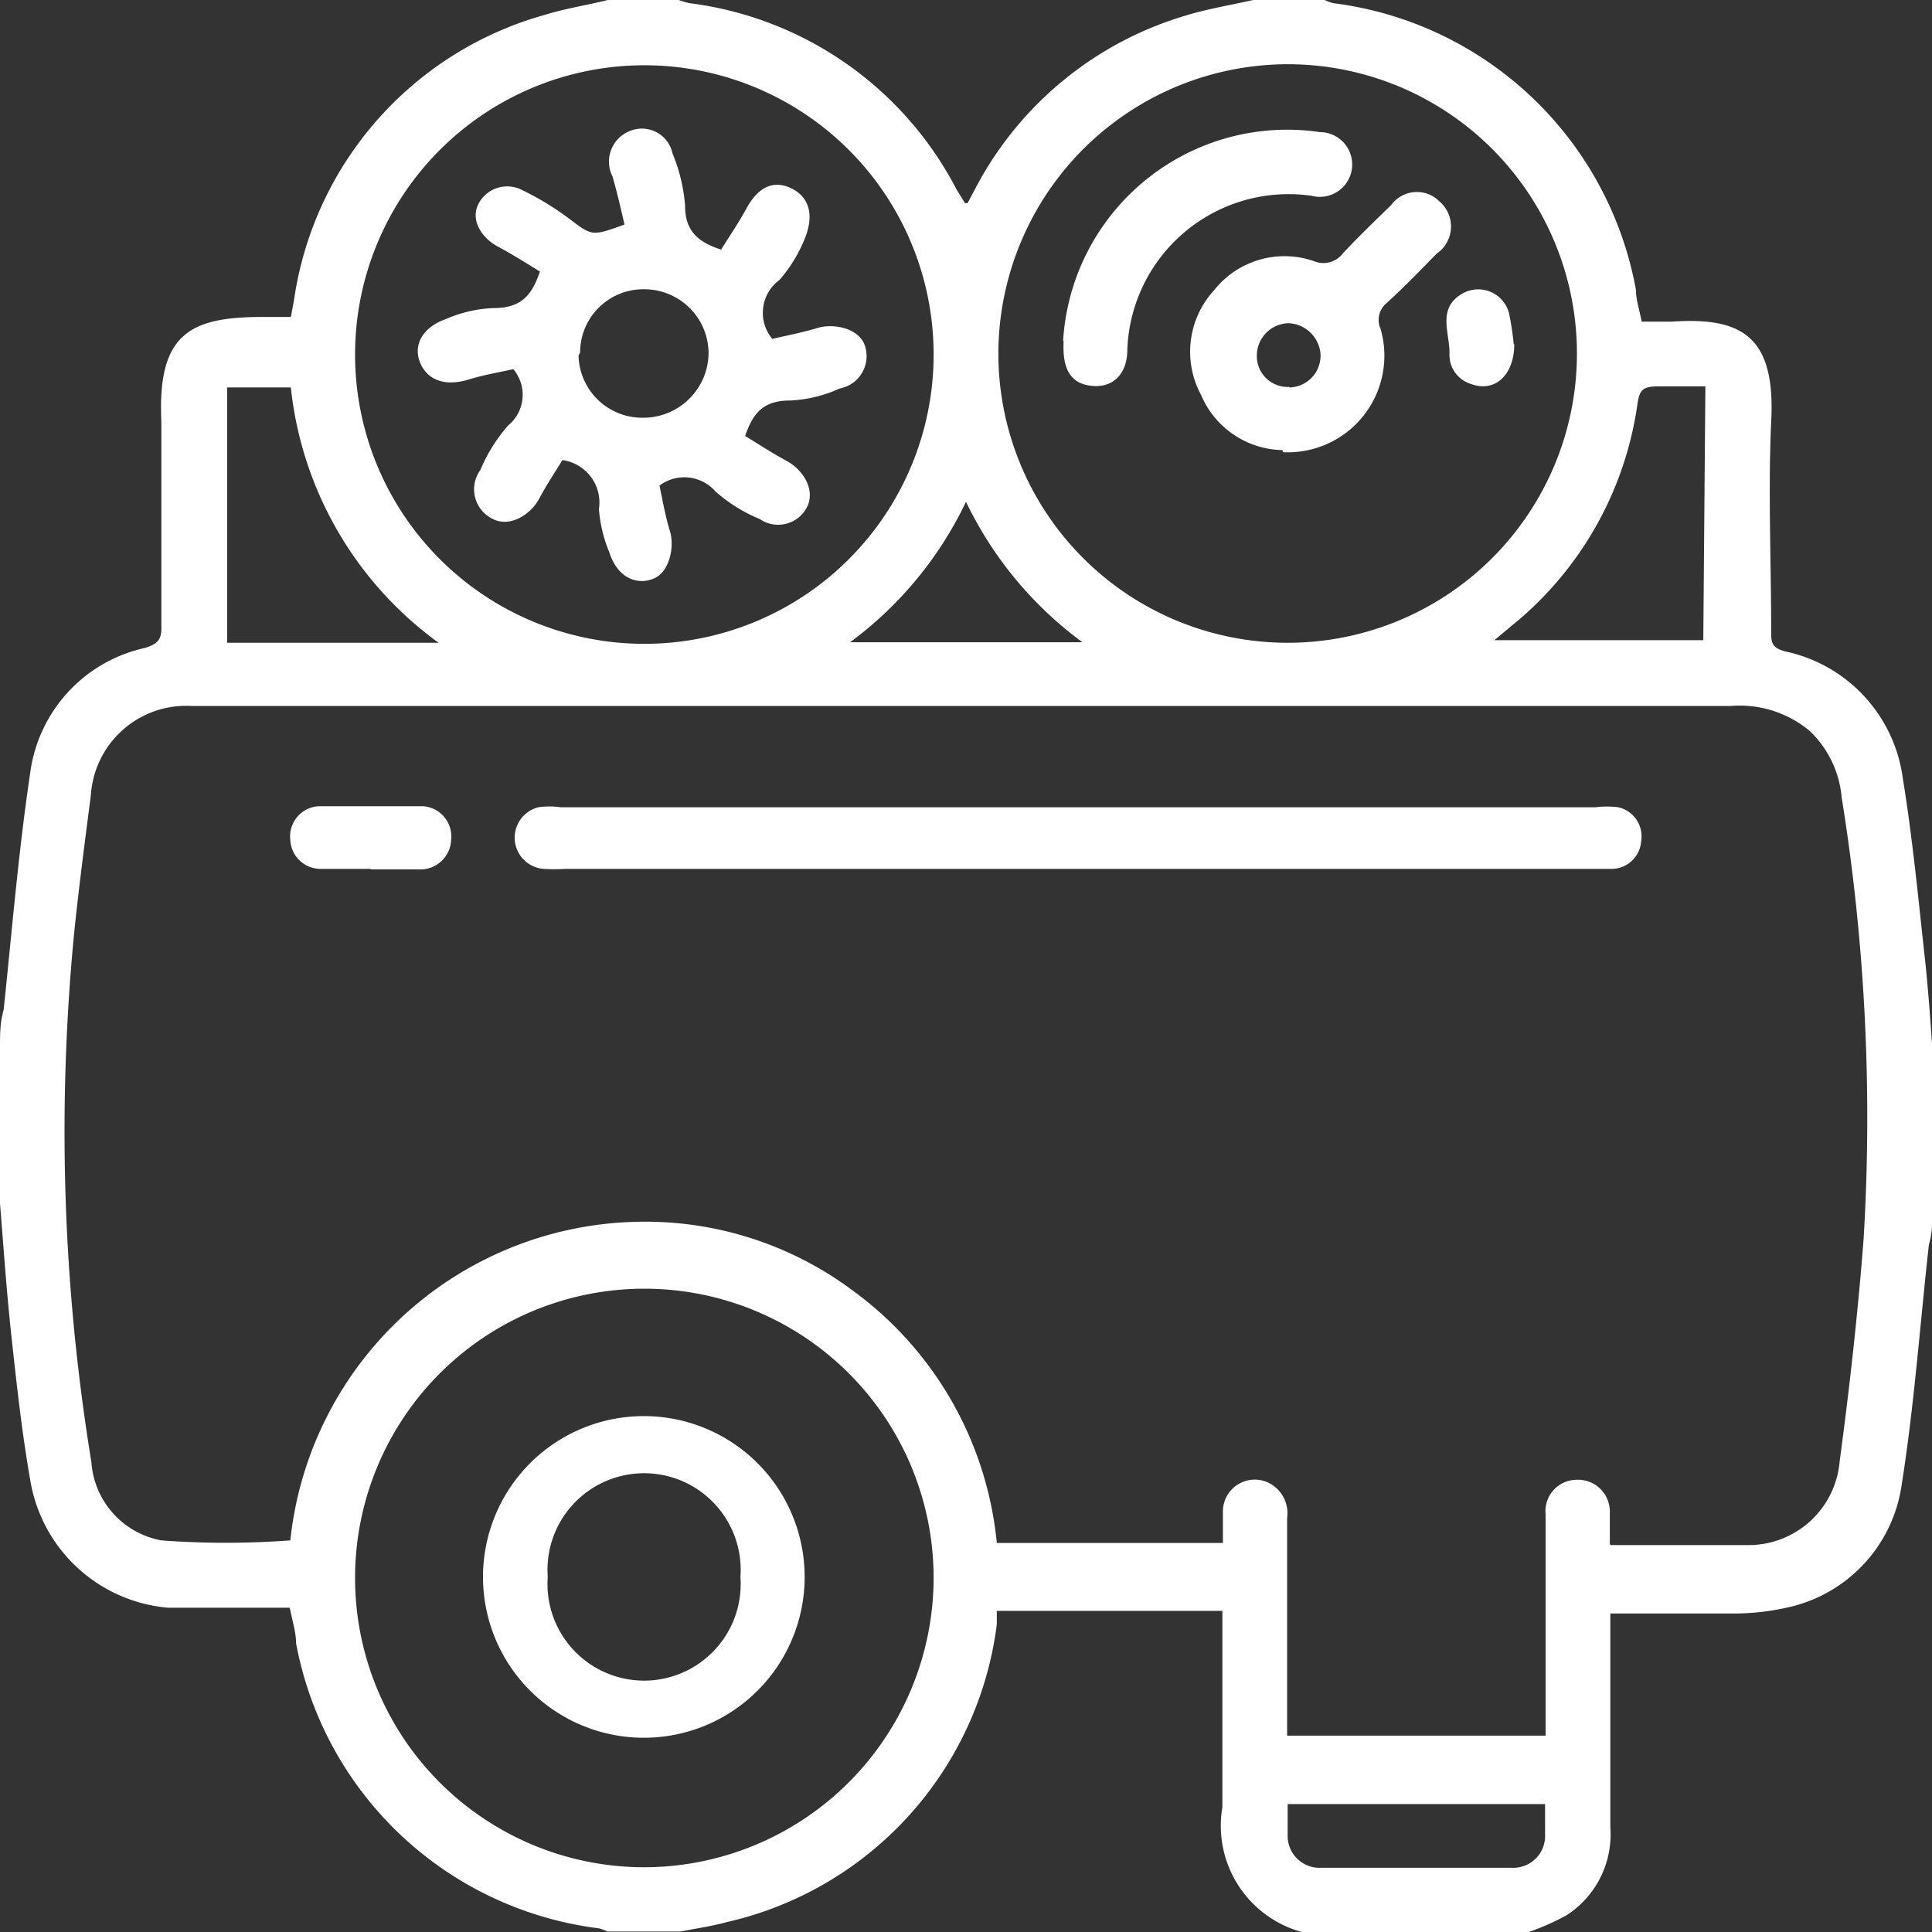
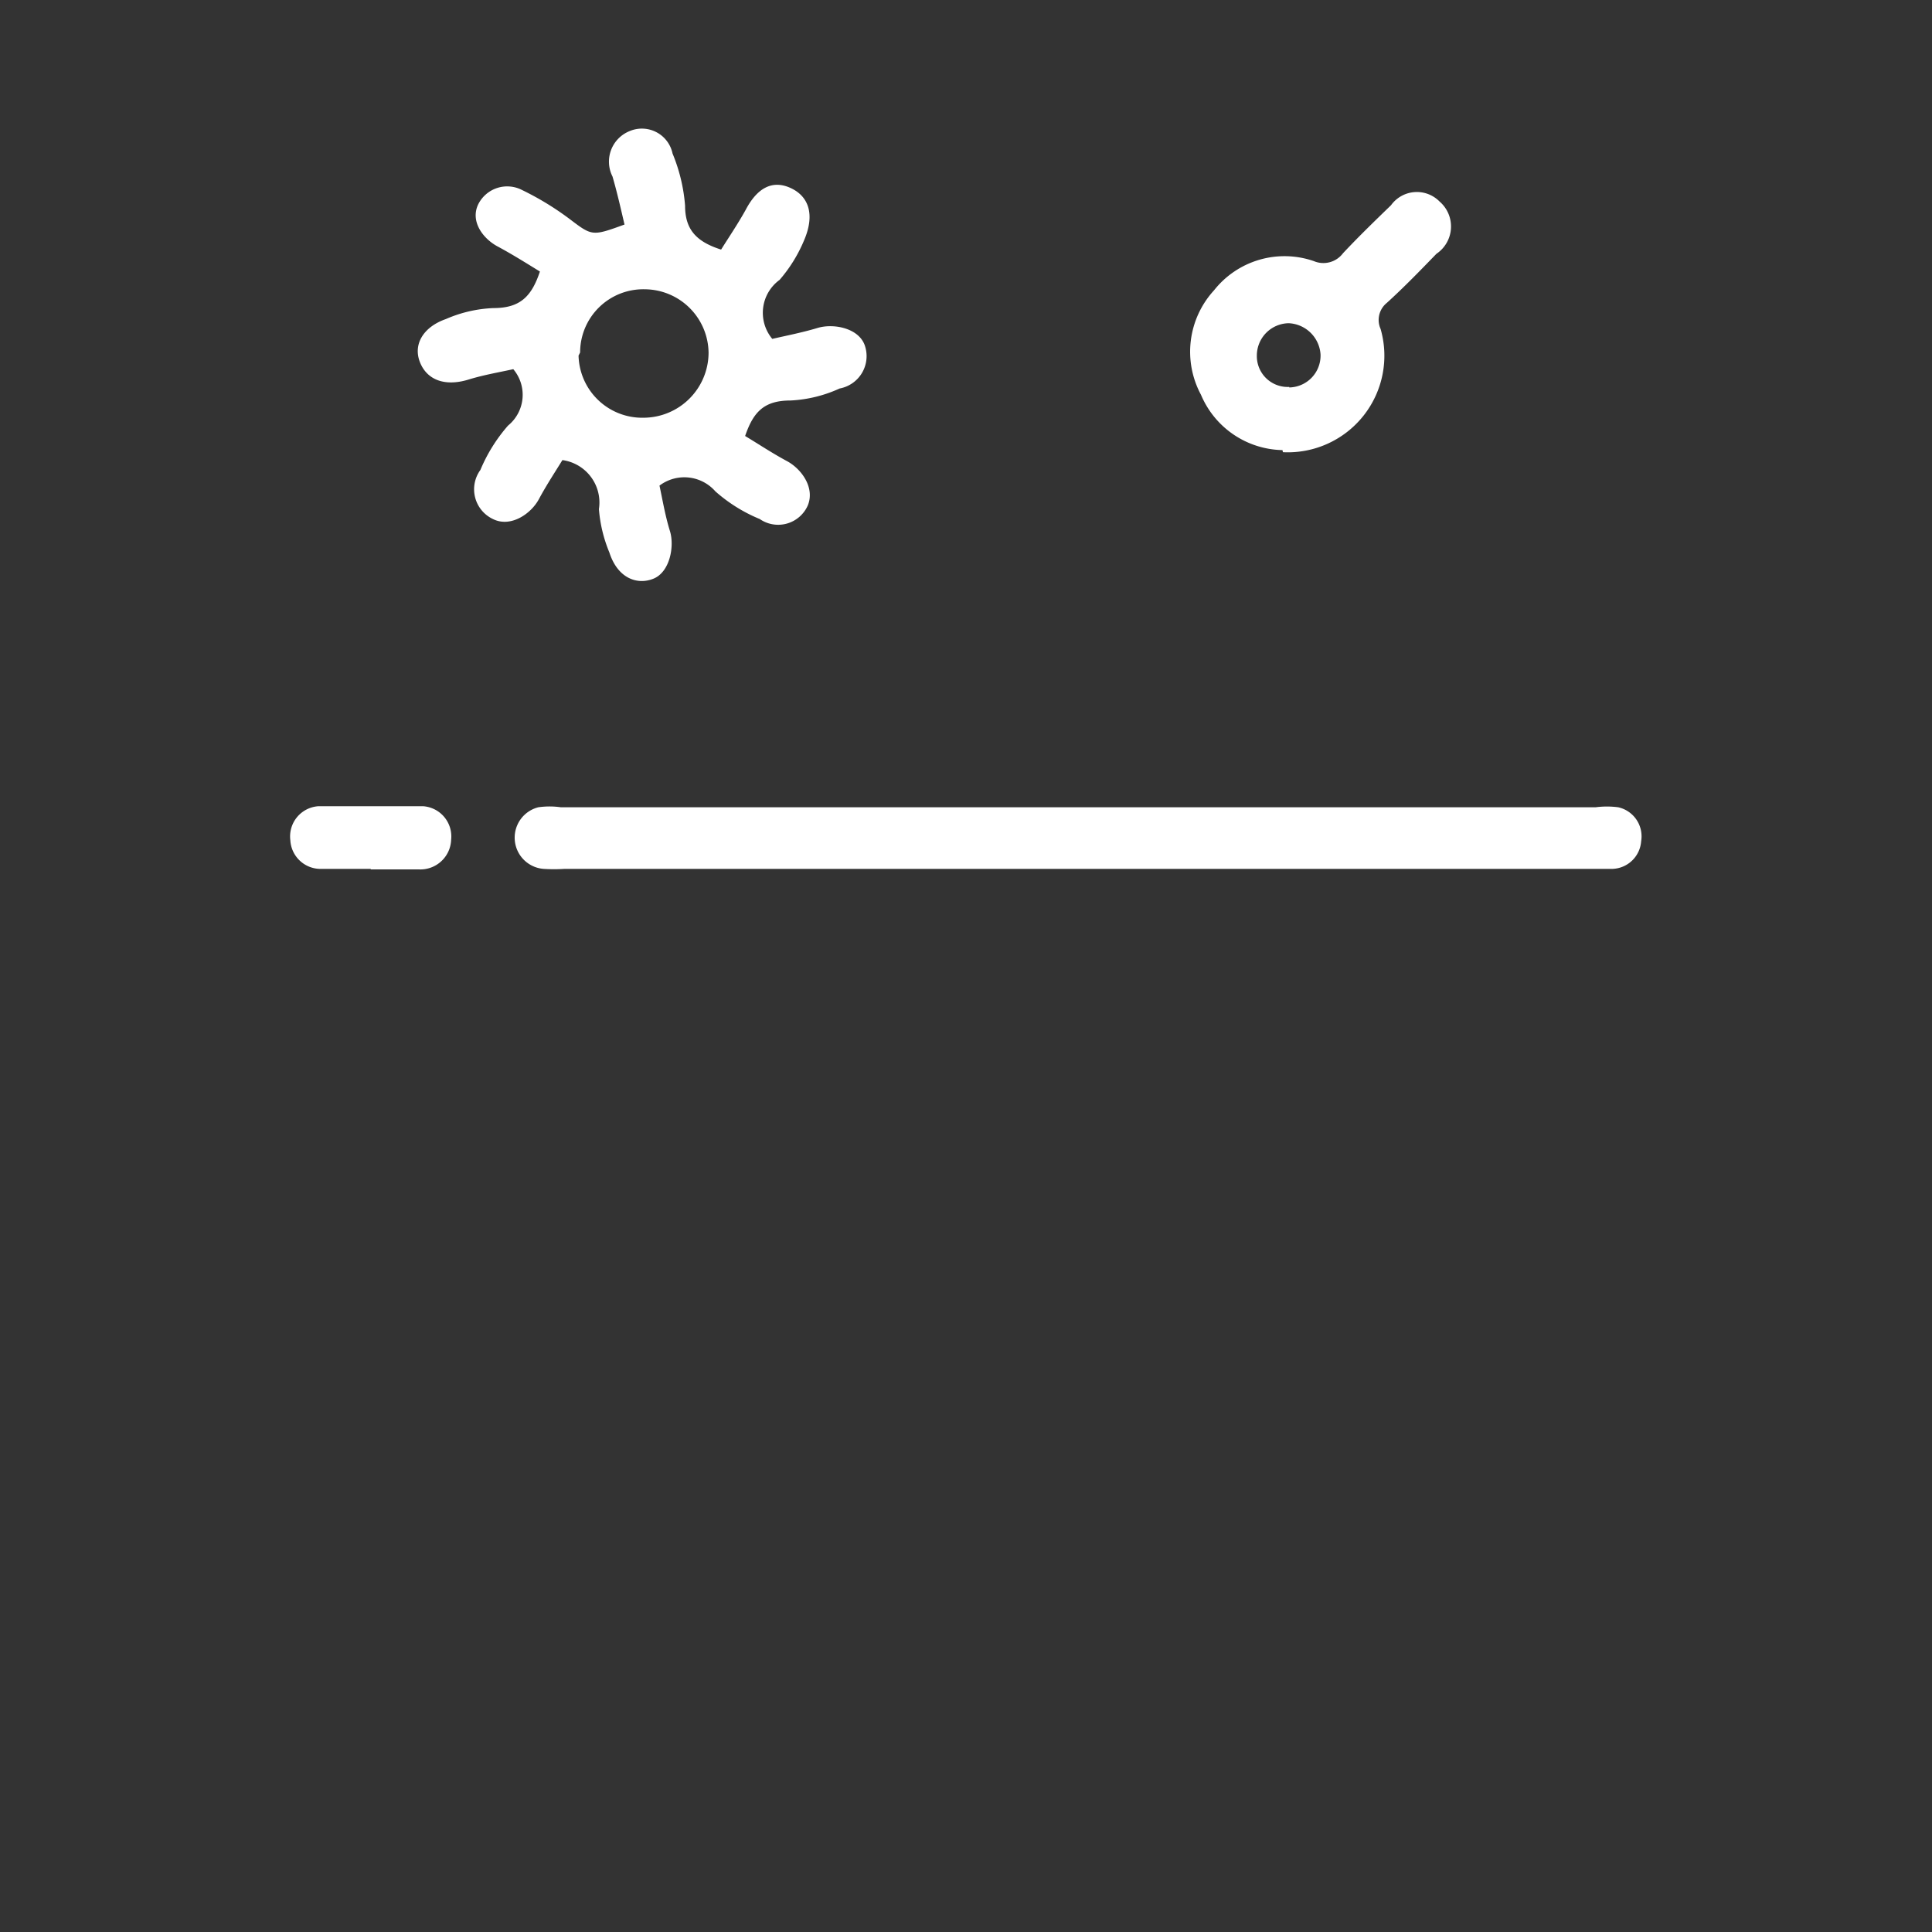
<svg xmlns="http://www.w3.org/2000/svg" viewBox="0 0 37 37">
  <rect x="0" y="0" width="37" height="37" fill="#333333" stroke="none" />
  <defs>
    <style>.cls-1{fill:#fff;}</style>
  </defs>
  <title>picto-compresseurs</title>
  <g id="Calque_2" data-name="Calque 2">
    <g id="Calque_1-2" data-name="Calque 1">
-       <path class="cls-1" d="M24,0h1.37a.88.88,0,0,0,.16.06,6.75,6.75,0,0,1,5.8,5.49c0,.2.07.39.11.61.21,0,.39,0,.57,0,1.33-.09,2,.26,1.91,1.92-.06,1.32,0,2.65,0,4,0,.22,0,.33.29.4a2.87,2.87,0,0,1,2.23,2.42c.19,1.16.3,2.34.43,3.51.06.57.1,1.14.14,1.72v3c0,.24,0,.47-.07.71-.17,1.53-.28,3.07-.52,4.59a2.81,2.81,0,0,1-2.21,2.36,4.7,4.7,0,0,1-1.11.11c-.74,0-1.48,0-2.26,0V35A1.84,1.84,0,0,1,30,36.68a4.81,4.81,0,0,1-.72.32H24.93a2.11,2.11,0,0,1-1.52-2.39c0-1.09,0-2.19,0-3.28v-.48H19.09c0,.1,0,.18,0,.26a6.71,6.71,0,0,1-5.17,5.7c-.29.08-.58.12-.88.18H11.63a.85.85,0,0,0-.16-.06,6.75,6.75,0,0,1-5.8-5.46c0-.21-.07-.42-.12-.68-.8,0-1.57,0-2.33,0A2.93,2.93,0,0,1,.58,28.35C.42,27.44.32,26.52.22,25.6S.07,23.9,0,23.05v-3c0-.24,0-.47.07-.71.16-1.52.28-3,.51-4.55a2.83,2.83,0,0,1,2.19-2.38c.28-.08.33-.19.32-.44,0-1.3,0-2.6,0-3.9-.08-1.7.57-2,1.95-2,.18,0,.35,0,.53,0l.06-.32A6.66,6.66,0,0,1,10.45.28c.39-.12.79-.18,1.19-.28H13a1.4,1.4,0,0,0,.2.06,6.71,6.71,0,0,1,5.12,3.57l.16.26.05,0,.17-.32A6.69,6.69,0,0,1,22.7.3C23.12.17,23.56.1,24,0m6.84,29.59c.93,0,1.81,0,2.68,0A1.75,1.75,0,0,0,35.23,28c.19-1.42.35-2.84.46-4.27a38.6,38.6,0,0,0-.42-8.46A2,2,0,0,0,34.66,14a2.09,2.09,0,0,0-1.51-.48H3.67a1.83,1.83,0,0,0-1.93,1.71c-.11.85-.22,1.69-.31,2.54A39.26,39.26,0,0,0,1.75,28,1.64,1.64,0,0,0,3.09,29.5a16.62,16.62,0,0,0,2.47,0,6.82,6.82,0,0,1,6.59-6.1,6.64,6.64,0,0,1,4.16,1.3,6.79,6.79,0,0,1,2.78,4.85h4.33c0-.22,0-.42,0-.61a.61.61,0,0,1,.86-.55.65.65,0,0,1,.37.68c0,1.27,0,2.53,0,3.79,0,.13,0,.26,0,.38H29.6v-.45c0-1.26,0-2.53,0-3.79a.6.6,0,0,1,.58-.66.61.61,0,0,1,.65.63c0,.18,0,.36,0,.59M19.12,6.77A5.54,5.54,0,1,0,24.7,1.23a5.55,5.55,0,0,0-5.58,5.54M17.88,30.22a5.54,5.54,0,1,0-5.57,5.54,5.55,5.55,0,0,0,5.57-5.54m0-23.45a5.54,5.54,0,1,0-5.55,5.56,5.54,5.54,0,0,0,5.55-5.56M8.4,12.31A6.94,6.94,0,0,1,5.57,7.42H4.35v4.89ZM32.66,7.4c-.33,0-.62,0-.91,0s-.35.07-.39.33A6.65,6.65,0,0,1,28.93,12l-.31.26h4Zm-8,27.15c0,.23,0,.42,0,.61a.61.61,0,0,0,.64.61q1.82,0,3.65,0a.61.61,0,0,0,.64-.64c0-.19,0-.38,0-.58ZM16.27,12.3h4.46A7.21,7.21,0,0,1,18.5,9.61a7.19,7.19,0,0,1-2.22,2.69" />
      <path class="cls-1" d="M20.63,16.64H10.81a3.09,3.09,0,0,1-.4,0,.6.6,0,0,1-.1-1.18,1.52,1.52,0,0,1,.43,0H30.56a1.65,1.65,0,0,1,.43,0,.57.57,0,0,1,.44.65.57.57,0,0,1-.55.53c-.13,0-.27,0-.4,0H20.63" />
      <path class="cls-1" d="M7.1,16.64c-.31,0-.62,0-.94,0a.58.58,0,0,1-.6-.55.58.58,0,0,1,.54-.65c.66,0,1.32,0,2,0a.58.58,0,0,1,.54.64.59.59,0,0,1-.62.57H7.1Z" />
      <path class="cls-1" d="M24.56,8.62A1.73,1.73,0,0,1,23,7.56a1.74,1.74,0,0,1,.25-2A1.72,1.72,0,0,1,25.16,5a.47.47,0,0,0,.56-.15c.3-.32.61-.62.92-.92a.61.61,0,0,1,.93-.07.63.63,0,0,1-.06,1c-.31.32-.62.64-.95.94a.42.42,0,0,0-.12.5,1.85,1.85,0,0,1-1.87,2.36m.12-1.24a.61.61,0,0,0,.6-.63.64.64,0,0,0-.61-.6.62.62,0,0,0-.61.62.59.59,0,0,0,.62.6" />
-       <path class="cls-1" d="M20.36,6.53a4.3,4.3,0,0,1,4.92-4,.62.62,0,1,1-.16,1.22,3.09,3.09,0,0,0-3.53,2.94c0,.48-.28.74-.68.7s-.57-.31-.54-.86" />
-       <path class="cls-1" d="M29,6.59c0,.59-.37.94-.84.76a.58.58,0,0,1-.4-.59c0-.4-.24-.86.25-1.14A.61.61,0,0,1,28.9,6a5.5,5.5,0,0,1,.09.6" />
-       <path class="cls-1" d="M15.41,30.2a3.08,3.08,0,1,1-3.07-3.08,3.08,3.08,0,0,1,3.07,3.08m-1.23,0a1.85,1.85,0,1,0-3.69,0,1.85,1.85,0,1,0,3.69,0" />
      <path class="cls-1" d="M10.79,8.78c-.14.23-.32.5-.47.78s-.54.55-.88.38A.63.63,0,0,1,9.2,9a3.11,3.11,0,0,1,.53-.85.76.76,0,0,0,.1-1.08c-.27.06-.57.11-.86.2-.46.14-.8,0-.93-.34s.07-.67.5-.82a2.52,2.52,0,0,1,.91-.21c.51,0,.73-.22.89-.7-.26-.16-.53-.33-.81-.48S9,4.24,9.16,3.91A.62.62,0,0,1,10,3.64a5.53,5.53,0,0,1,.89.54c.45.34.44.35,1.07.12-.07-.3-.14-.61-.23-.92a.63.63,0,0,1,.33-.87.6.6,0,0,1,.82.43,3.26,3.26,0,0,1,.24,1c0,.46.22.69.69.84.15-.24.32-.49.47-.76.22-.42.51-.58.86-.42s.47.51.26,1a2.8,2.8,0,0,1-.47.76.78.78,0,0,0-.14,1.13c.26-.06.57-.12.87-.21s.78,0,.9.33a.63.63,0,0,1-.48.83,2.56,2.56,0,0,1-.94.23c-.5,0-.71.21-.87.68.25.15.52.33.8.48s.54.51.4.85a.62.62,0,0,1-.92.26,3,3,0,0,1-.85-.53.79.79,0,0,0-1.07-.11c.06.28.11.58.2.87s0,.78-.31.91-.69,0-.85-.5a2.71,2.71,0,0,1-.2-.83.82.82,0,0,0-.71-.94m.32-2A1.22,1.22,0,0,0,12.33,8a1.25,1.25,0,0,0,1.24-1.24,1.23,1.23,0,0,0-1.22-1.22,1.21,1.21,0,0,0-1.24,1.21" />
    </g>
  </g>
</svg>